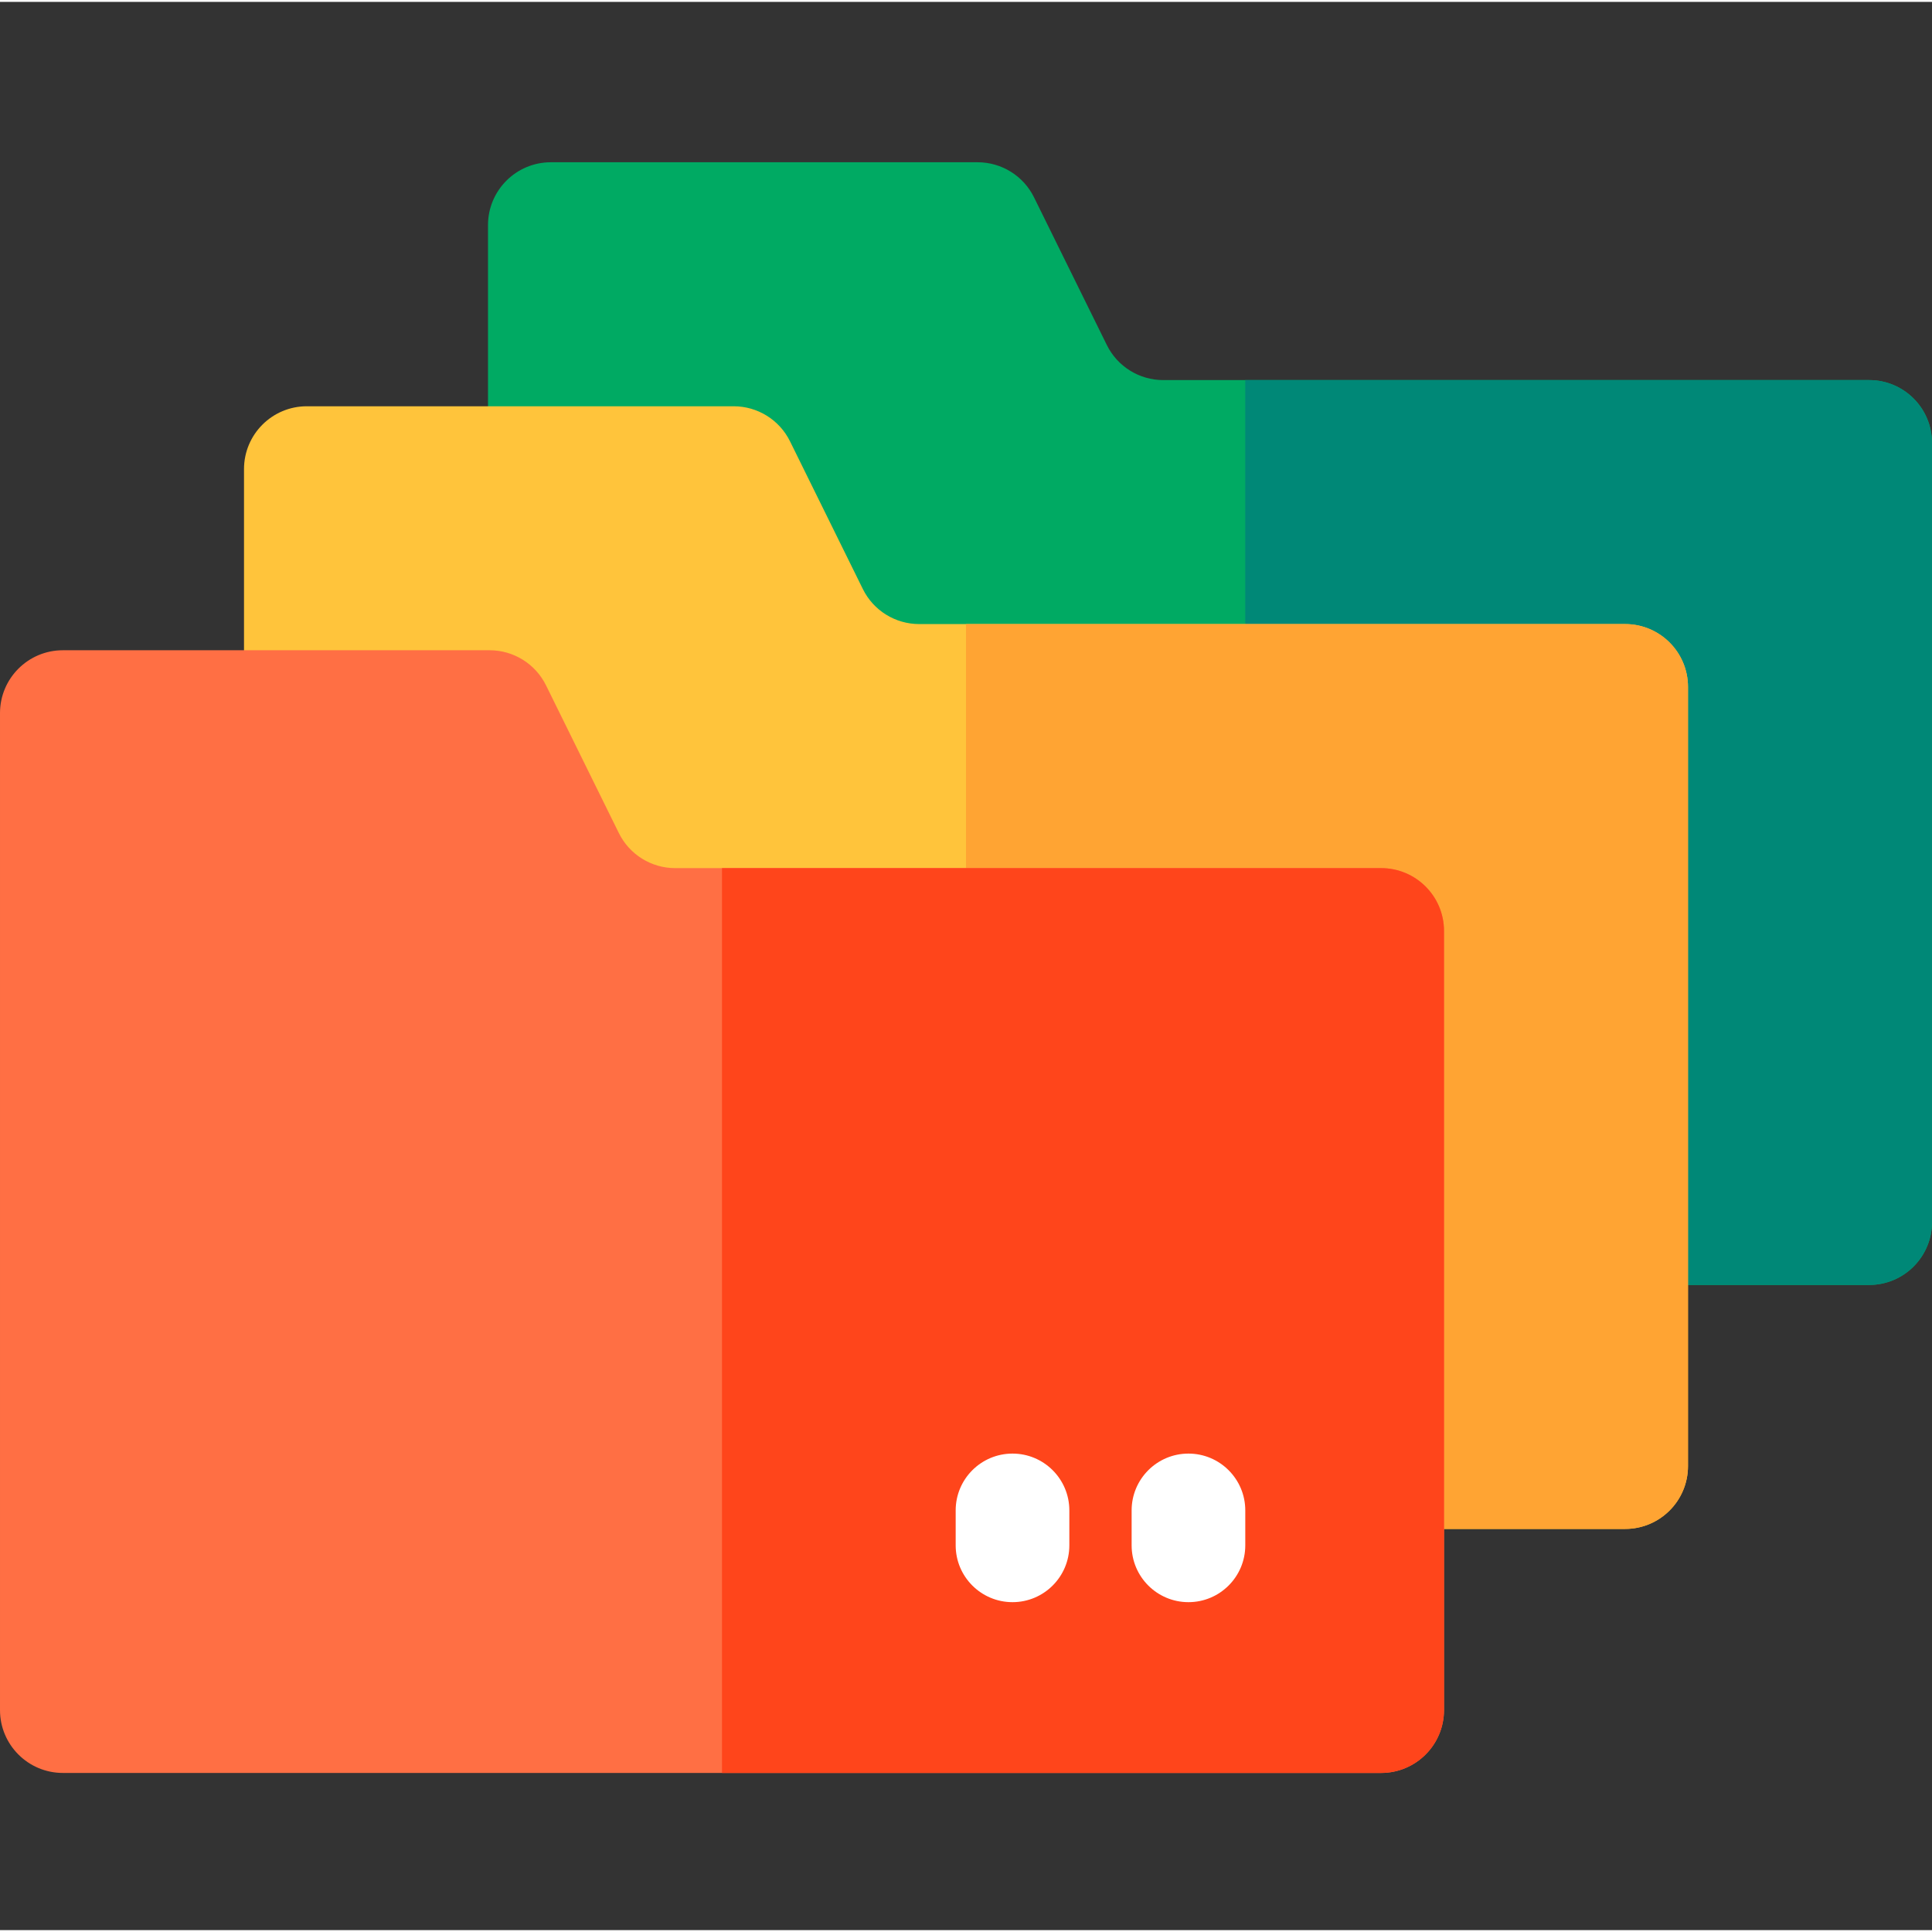
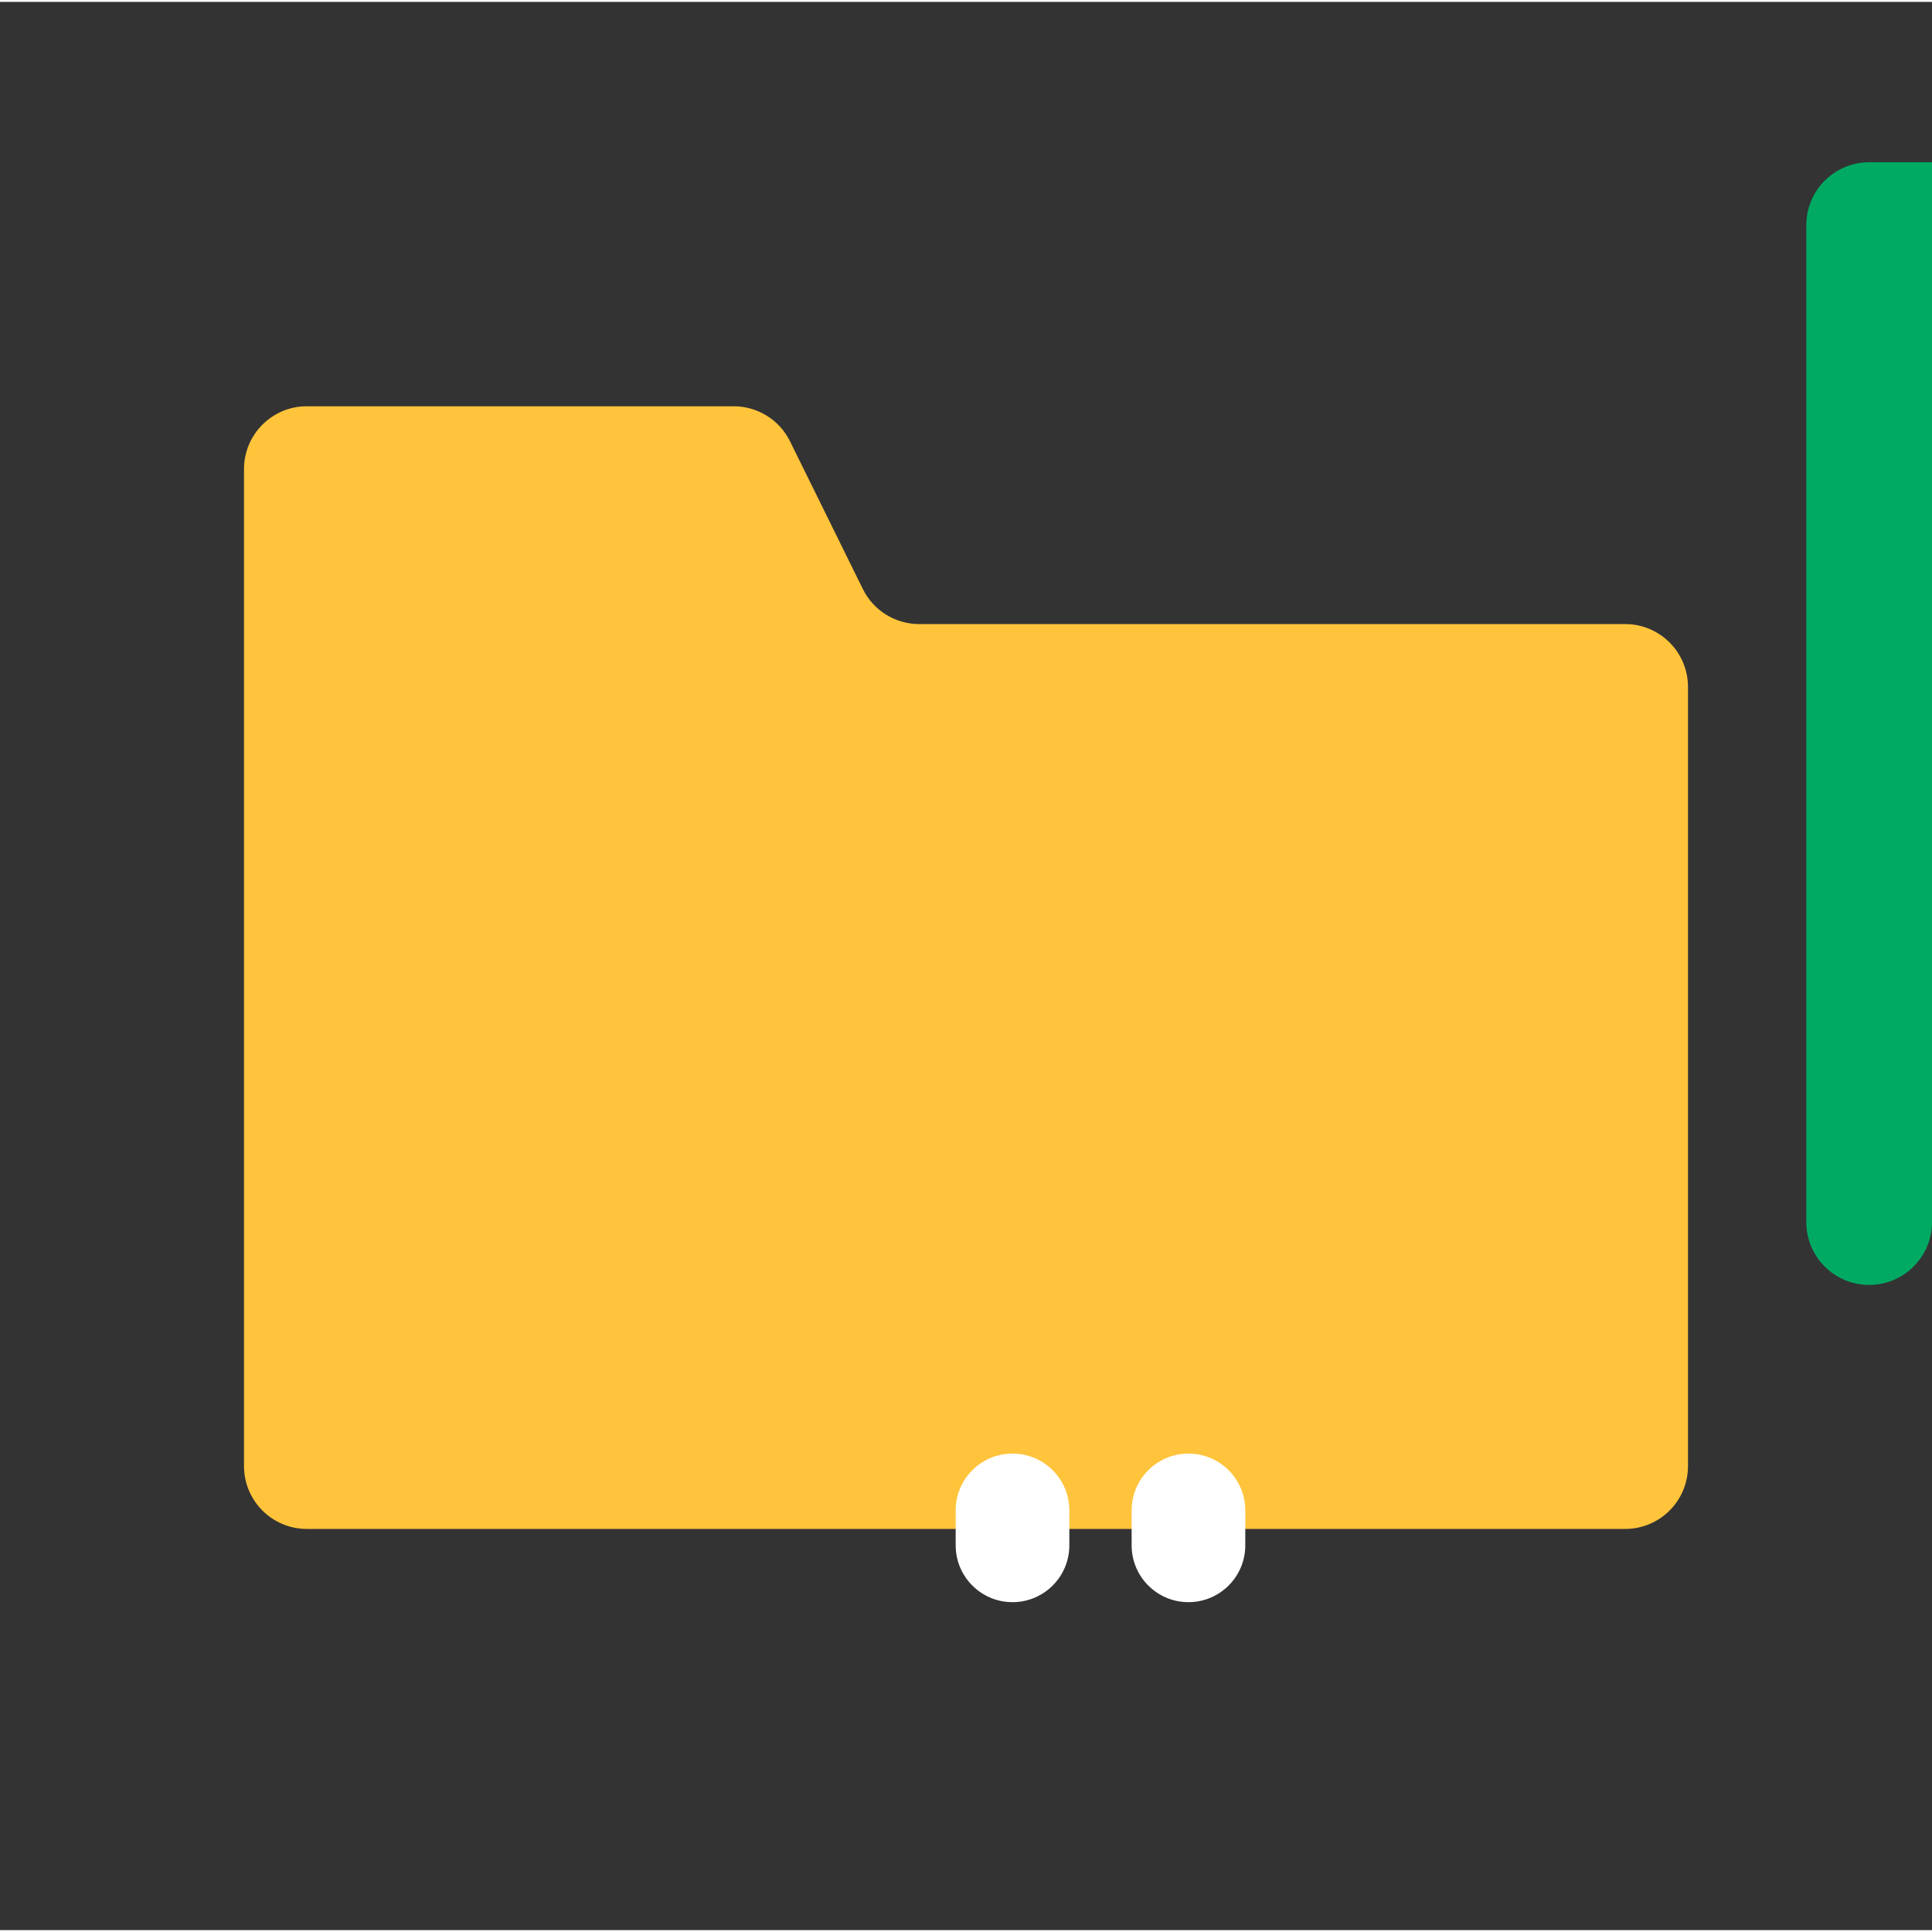
<svg xmlns="http://www.w3.org/2000/svg" height="512pt" viewBox="0 -42 512 511" width="512pt">
  <rect x="0" y="-42" width="512" height="511" fill="#333333" stroke="none" />
-   <path d="m512 74.879v206.488c0 9.195-7.461 16.656-16.656 16.656h-349.363c-9.195 0-16.656-7.461-16.656-16.656v-264.211c0-9.195 7.461-16.656 16.656-16.656h113.102c6.344 0 12.137 3.605 14.938 9.285l19.305 39.152c2.801 5.684 8.594 9.289 14.941 9.289h187.078c9.195 0 16.656 7.457 16.656 16.652zm0 0" fill="#00aa63" />
-   <path d="m512 74.879v206.488c0 9.195-7.461 16.656-16.656 16.656h-165.336v-239.797h165.336c9.195 0 16.656 7.457 16.656 16.652zm0 0" fill="#087" />
+   <path d="m512 74.879v206.488c0 9.195-7.461 16.656-16.656 16.656c-9.195 0-16.656-7.461-16.656-16.656v-264.211c0-9.195 7.461-16.656 16.656-16.656h113.102c6.344 0 12.137 3.605 14.938 9.285l19.305 39.152c2.801 5.684 8.594 9.289 14.941 9.289h187.078c9.195 0 16.656 7.457 16.656 16.652zm0 0" fill="#00aa63" />
  <path d="m447.336 139.543v206.488c0 9.195-7.457 16.652-16.652 16.652h-349.367c-9.195 0-16.652-7.457-16.652-16.652v-264.215c0-9.195 7.457-16.652 16.652-16.652h113.102c6.348 0 12.141 3.602 14.941 9.285l19.305 39.152c2.801 5.691 8.594 9.285 14.938 9.285h187.082c9.195 0 16.652 7.461 16.652 16.656zm0 0" fill="#ffc43b" />
-   <path d="m447.336 139.543v206.488c0 9.195-7.457 16.652-16.652 16.652h-174.684v-239.797h174.684c9.195 0 16.652 7.461 16.652 16.656zm0 0" fill="#ffa433" />
-   <path d="m382.676 204.207v206.484c0 9.195-7.461 16.656-16.656 16.656h-349.363c-9.195 0-16.656-7.461-16.656-16.656v-264.211c0-9.195 7.461-16.656 16.656-16.656h113.102c6.344 0 12.125 3.605 14.938 9.289l19.305 39.152c2.801 5.691 8.594 9.297 14.93 9.297h187.09c9.195 0 16.656 7.449 16.656 16.645zm0 0" fill="#ff6f44" />
-   <path d="m382.676 204.207v206.484c0 9.195-7.461 16.656-16.656 16.656h-174.684v-239.785h174.684c9.195 0 16.656 7.449 16.656 16.645zm0 0" fill="#ff451b" />
  <g fill="#fff">
    <path d="m268.324 382.09c-8.316 0-15.059-6.742-15.059-15.059v-9.254c0-8.316 6.742-15.059 15.059-15.059 8.32 0 15.062 6.742 15.062 15.059v9.254c0 8.316-6.742 15.059-15.062 15.059zm0 0" />
    <path d="m314.953 382.09c-8.316 0-15.059-6.742-15.059-15.059v-9.254c0-8.316 6.742-15.059 15.059-15.059s15.059 6.742 15.059 15.059v9.254c0 8.316-6.742 15.059-15.059 15.059zm0 0" />
  </g>
</svg>